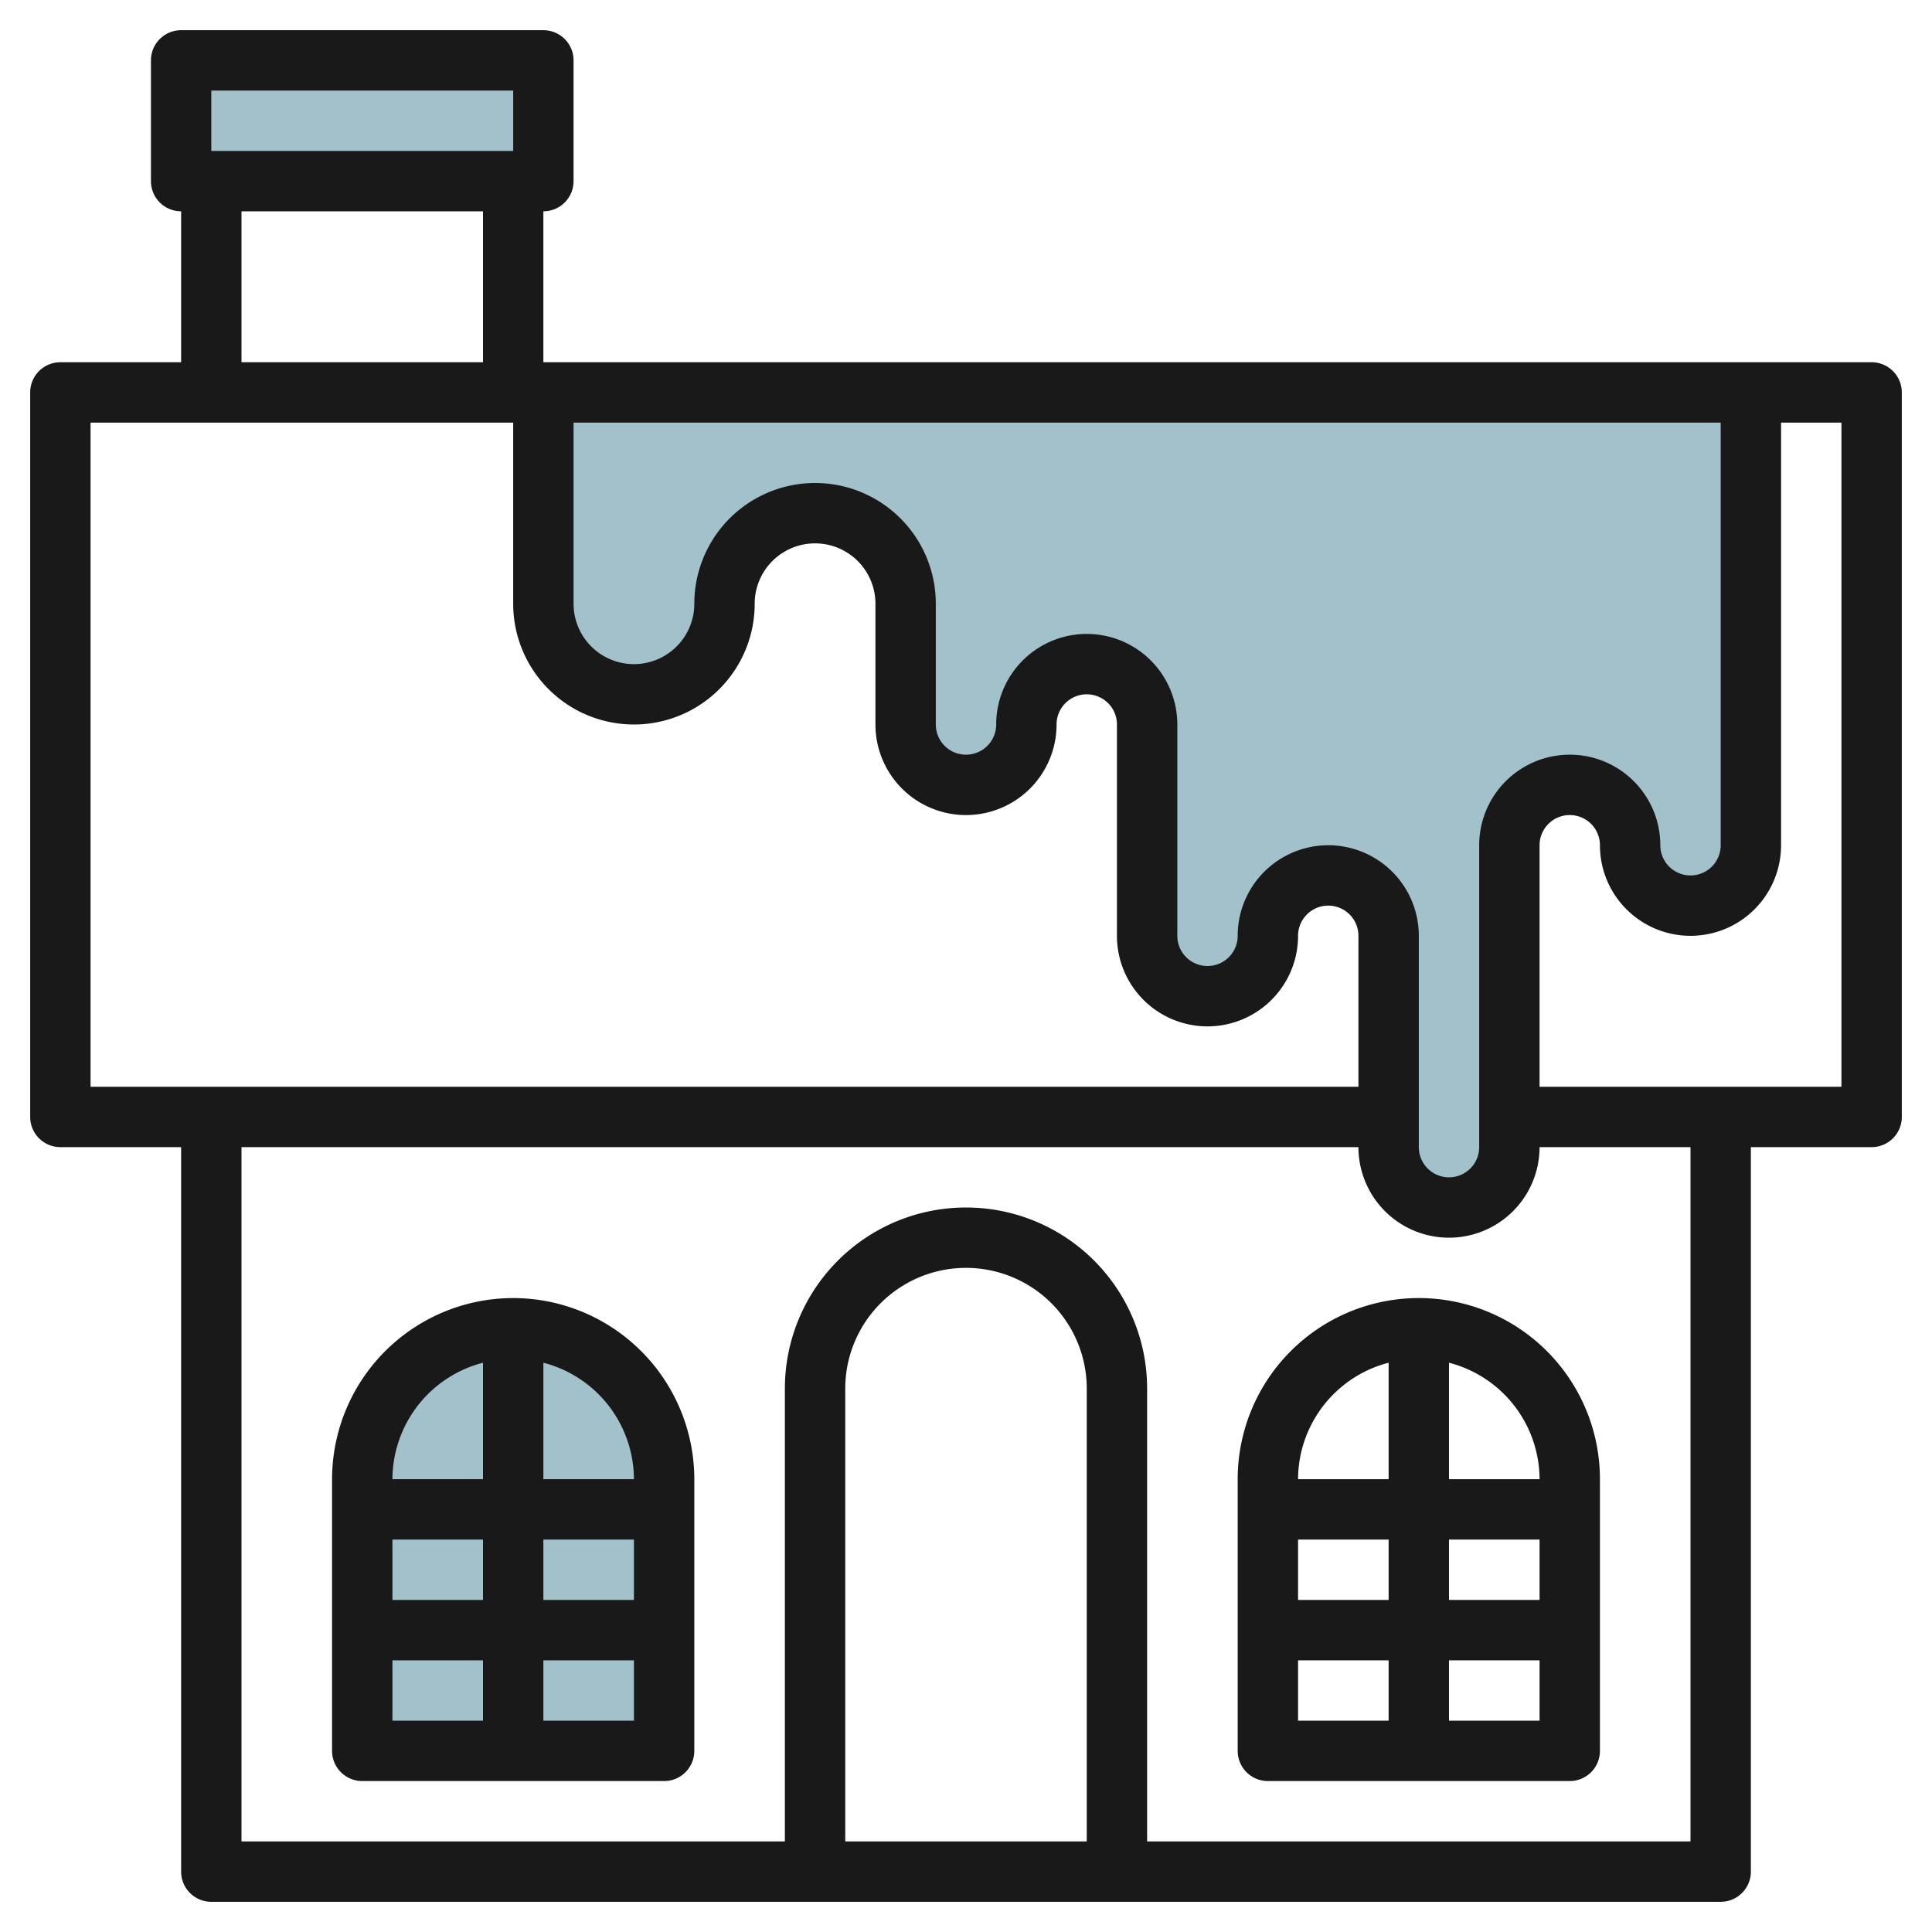
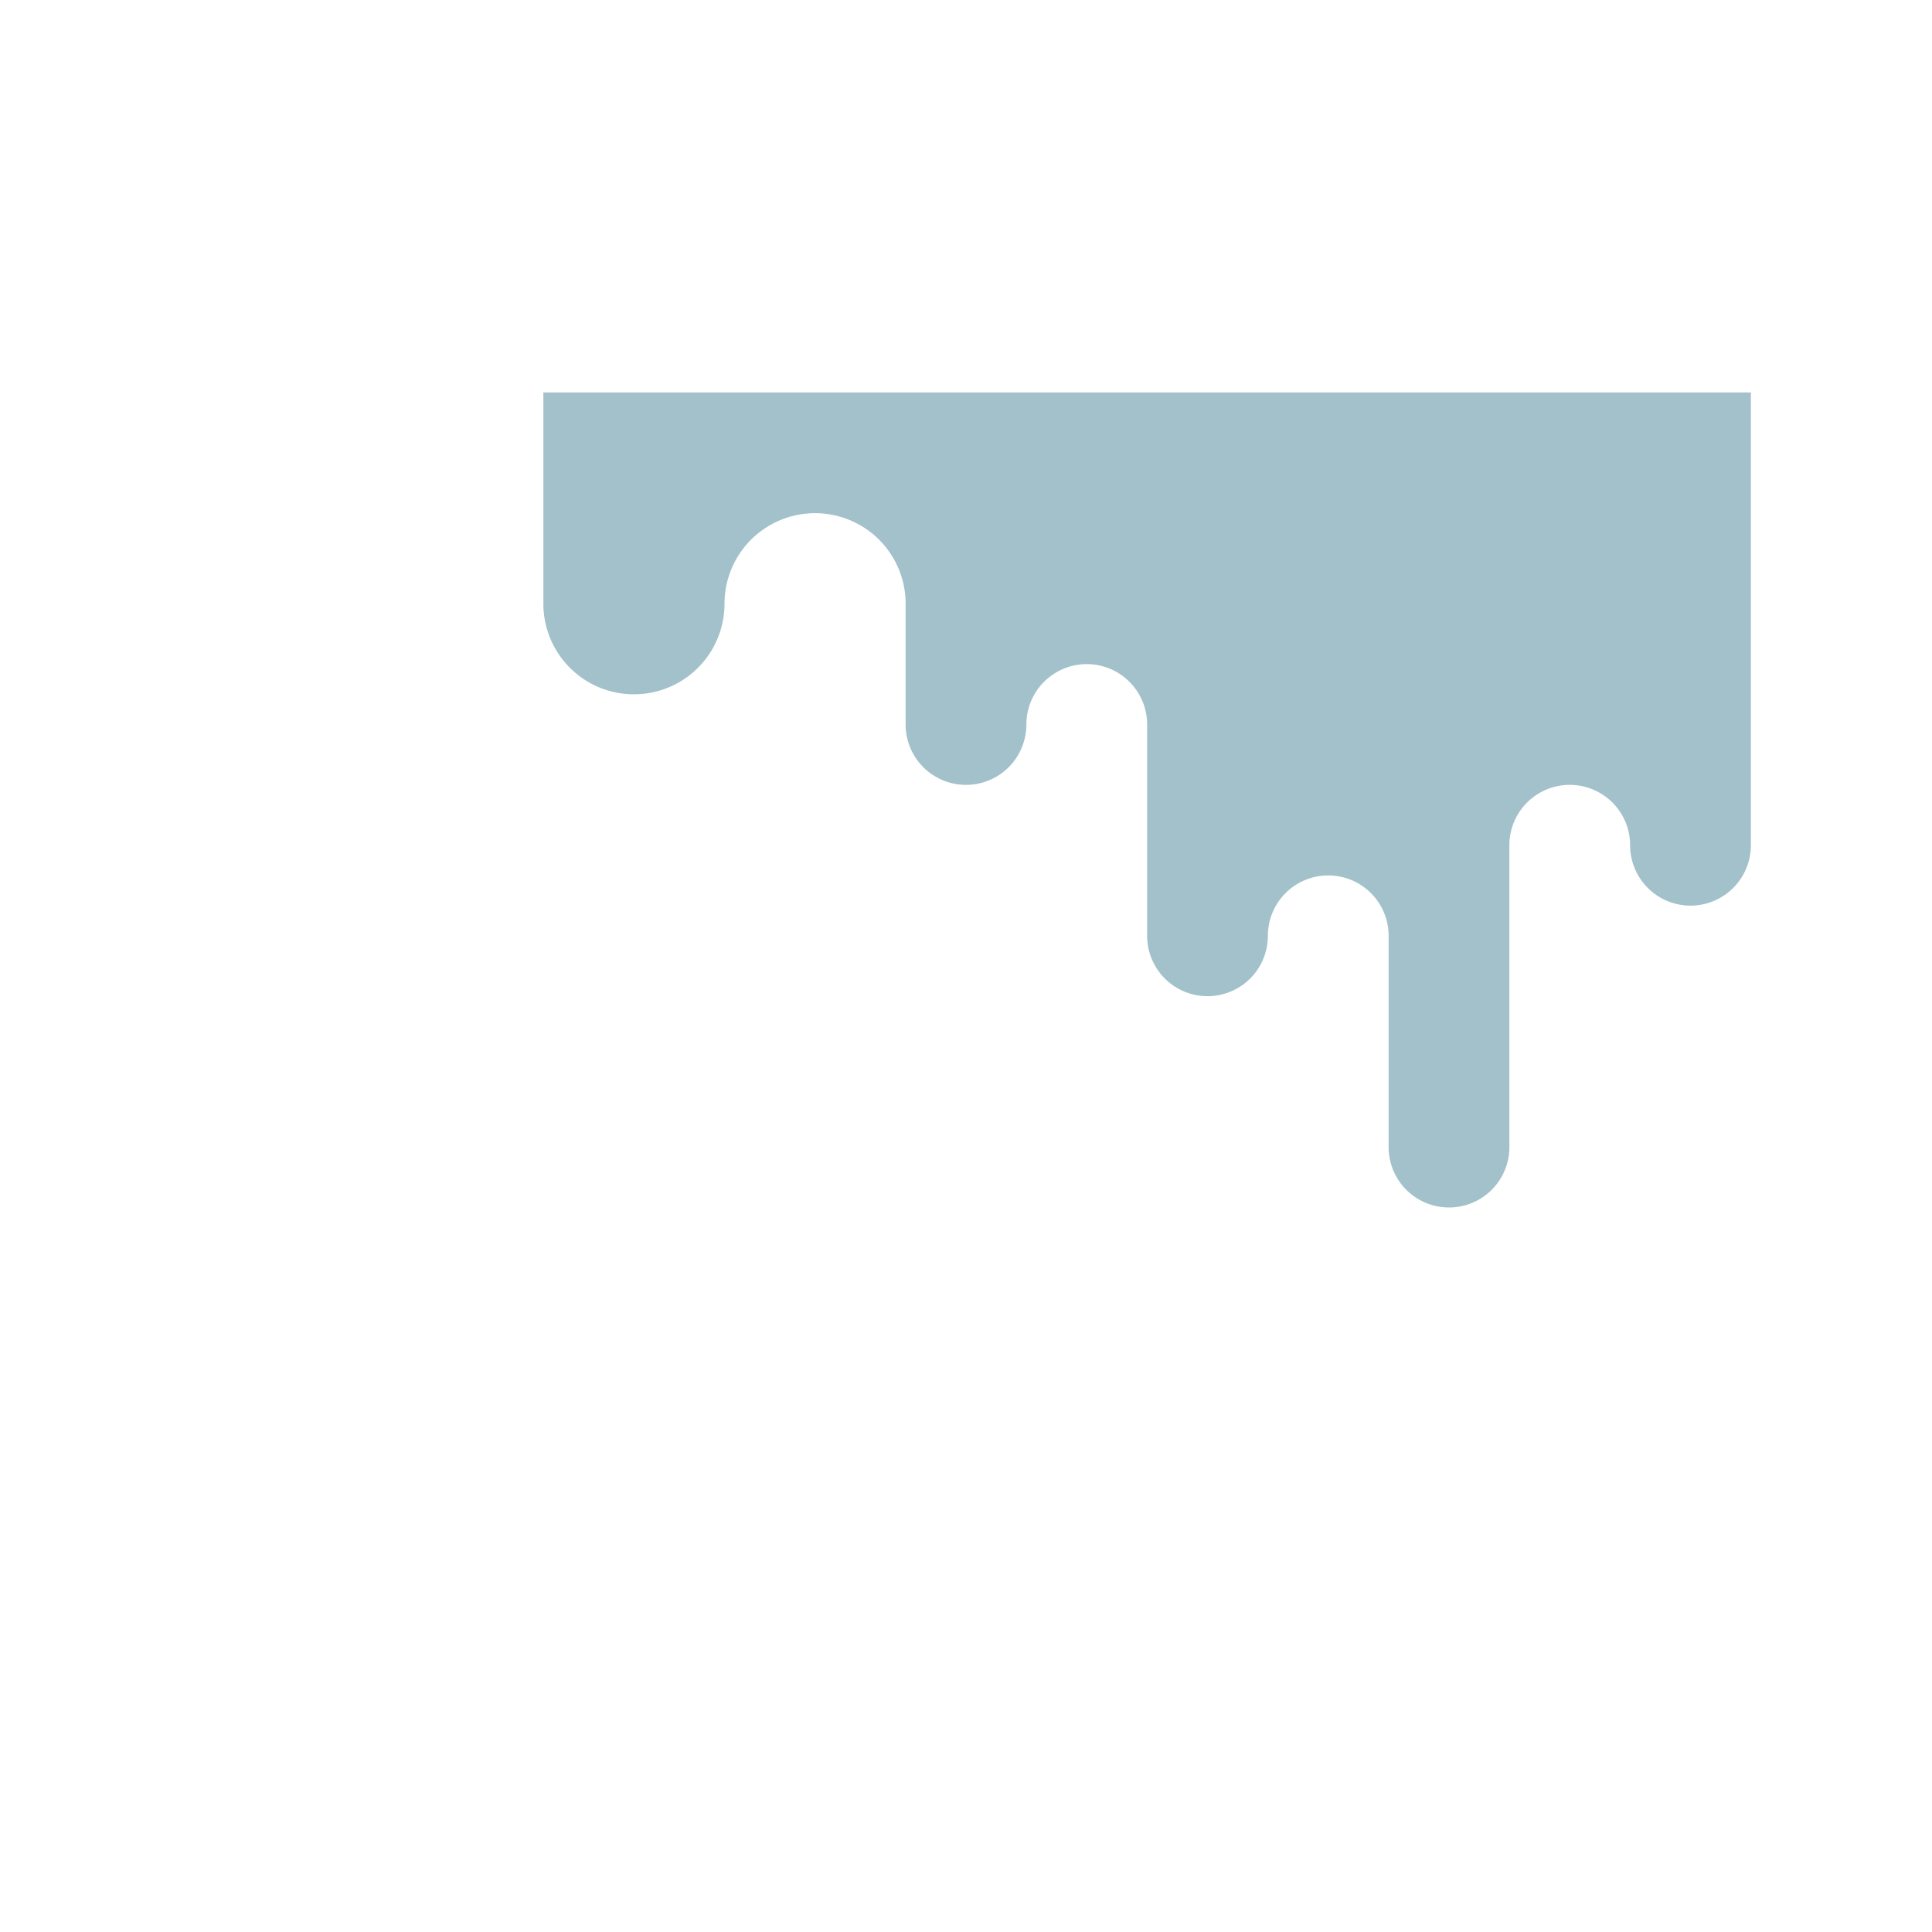
<svg xmlns="http://www.w3.org/2000/svg" id="Layer_3" height="512" viewBox="0 0 64 64" width="512" data-name="Layer 3">
  <g fill="#a3c1ca">
    <path d="m18 13v7a3 3 0 0 0 6 0 3 3 0 0 1 6 0v4a2 2 0 0 0 4 0 2 2 0 0 1 4 0v7a2 2 0 0 0 4 0 2 2 0 0 1 4 0v7a2 2 0 0 0 4 0v-10a2 2 0 0 1 4 0 2 2 0 0 0 4 0v-15" />
-     <path d="m6 2h11.999v4h-11.999z" />
-     <path d="m17 44a5 5 0 0 1 5 5v9a0 0 0 0 1 0 0h-10a0 0 0 0 1 0 0v-9a5 5 0 0 1 5-5z" />
  </g>
-   <path d="m62 12h-44v-5a1 1 0 0 0 1-1v-4a1 1 0 0 0 -1-1h-12a1 1 0 0 0 -1 1v4a1 1 0 0 0 1 1v5h-4a1 1 0 0 0 -1 1v24a1 1 0 0 0 1 1h4v24a1 1 0 0 0 1 1h50a1 1 0 0 0 1-1v-24h4a1 1 0 0 0 1-1v-24a1 1 0 0 0 -1-1zm-13 16v10a1 1 0 0 1 -2 0v-7a3 3 0 0 0 -6 0 1 1 0 0 1 -2 0v-7a3 3 0 0 0 -6 0 1 1 0 0 1 -2 0v-4a4 4 0 0 0 -8 0 2 2 0 0 1 -4 0v-6h38v14a1 1 0 0 1 -2 0 3 3 0 0 0 -6 0zm-42-25h10v2h-10zm1 4h8v5h-8zm-5 7h14v6a4 4 0 0 0 8 0 2 2 0 0 1 4 0v4a3 3 0 0 0 6 0 1 1 0 0 1 2 0v7a3 3 0 0 0 6 0 1 1 0 0 1 2 0v5h-42zm33 47h-8v-15a4 4 0 0 1 8 0zm20 0h-18v-15a6 6 0 0 0 -12 0v15h-18v-23h37a3 3 0 0 0 6 0h5zm5-25h-10v-8a1 1 0 0 1 2 0 3 3 0 0 0 6 0v-14h2z" fill="#191919" />
-   <path d="m17 43a6.006 6.006 0 0 0 -6 6v9a1 1 0 0 0 1 1h10a1 1 0 0 0 1-1v-9a6.006 6.006 0 0 0 -6-6zm4 6h-3v-3.858a4 4 0 0 1 3 3.858zm-3 2h3v2h-3zm-2 2h-3v-2h3zm0-7.858v3.858h-3a4 4 0 0 1 3-3.858zm-3 9.858h3v2h-3zm5 2v-2h3v2z" fill="#191919" />
-   <path d="m41 49v9a1 1 0 0 0 1 1h10a1 1 0 0 0 1-1v-9a6 6 0 0 0 -12 0zm5-3.858v3.858h-3a4 4 0 0 1 3-3.858zm0 7.858h-3v-2h3zm2-2h3v2h-3zm-5 4h3v2h-3zm5 2v-2h3v2zm3-8h-3v-3.858a4 4 0 0 1 3 3.858z" fill="#191919" />
</svg>